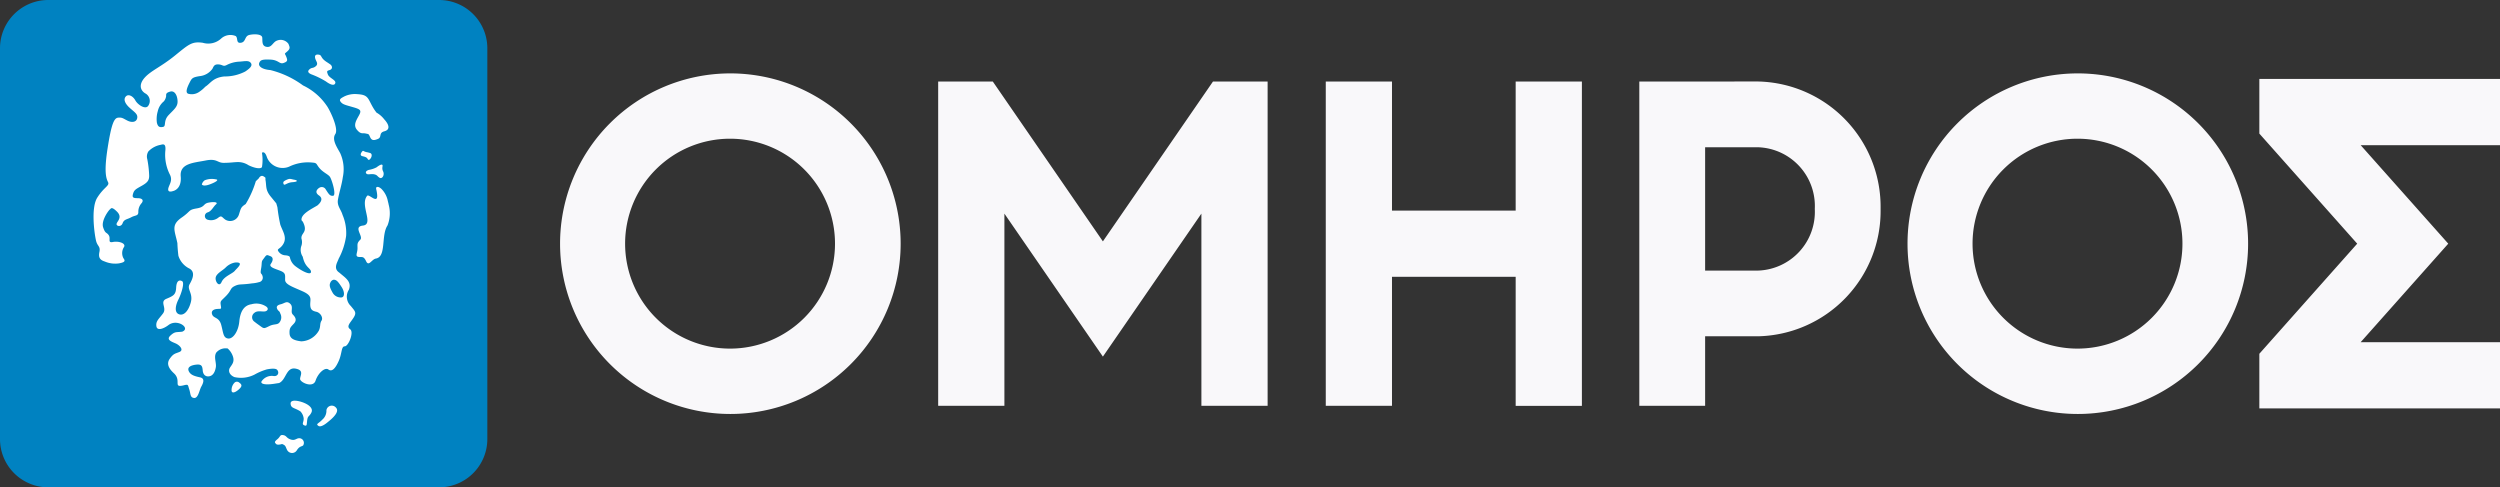
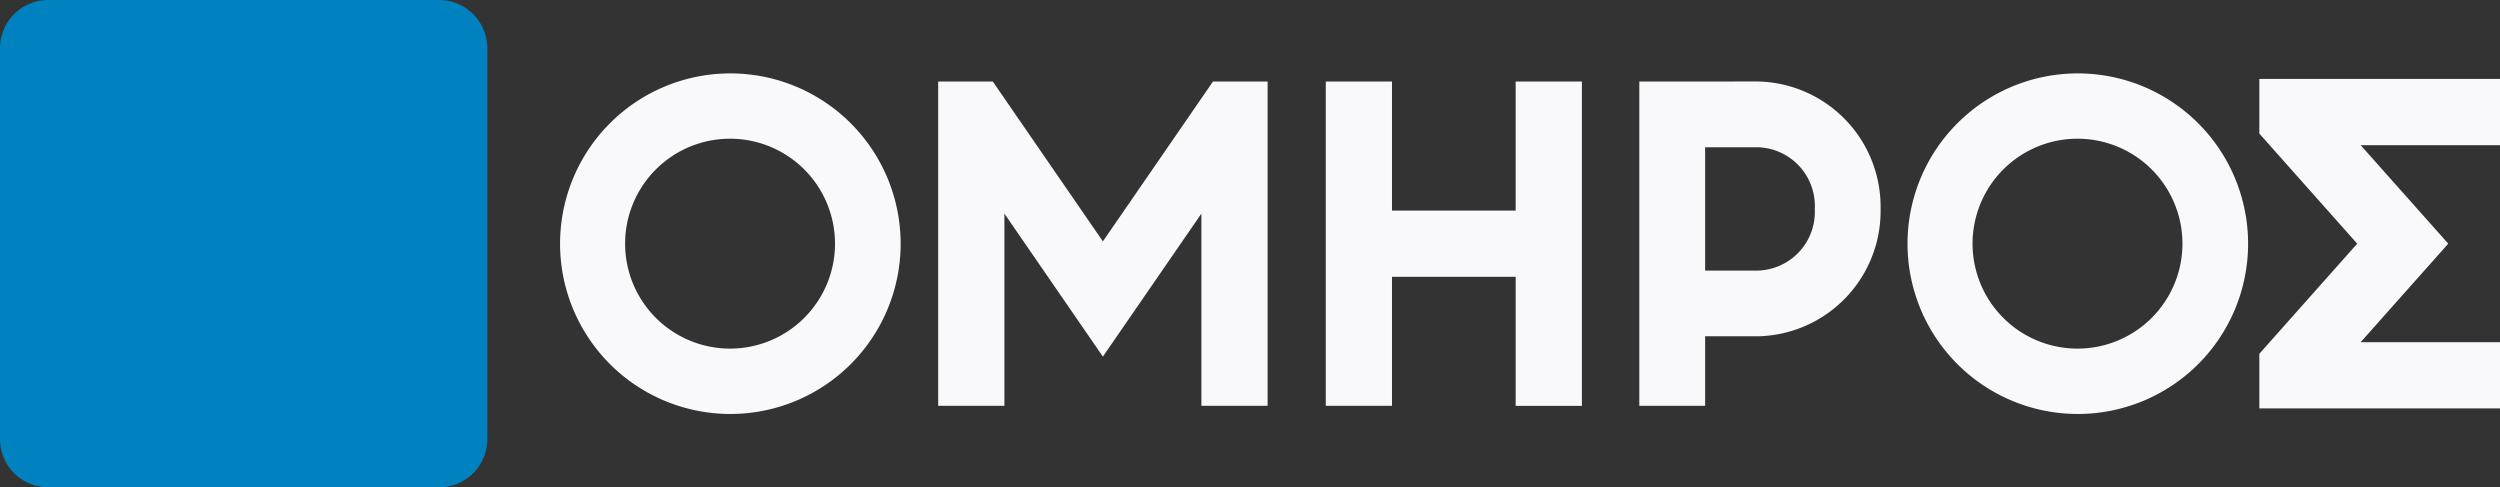
<svg xmlns="http://www.w3.org/2000/svg" width="190.574" height="37.149" viewBox="0 0 190.574 37.149">
  <rect x="0" y="0" width="190.574" height="37.149" fill="#333333" stroke="none" />
  <defs>
    <clipPath id="clip-path">
      <rect id="Rectangle_49" data-name="Rectangle 49" width="190.574" height="37.149" transform="translate(0 0)" fill="none" />
    </clipPath>
  </defs>
  <g id="Group_680" data-name="Group 680" transform="translate(0 0)">
    <g id="Group_25" data-name="Group 25" clip-path="url(#clip-path)">
      <path id="Path_6" data-name="Path 6" d="M55.638,5.595a12.981,12.981,0,1,0,13.018,12.98A12.985,12.985,0,0,0,55.638,5.595M172.229,31.132h18.345V26.084H179.953l6.677-7.509-6.677-7.508h10.621V6.019H172.229v4.164l7.46,8.392-7.46,8.393ZM158.353,5.595a12.981,12.981,0,1,0,13.019,12.98,12.985,12.985,0,0,0-13.019-12.98m0,4.979a8,8,0,1,1-7.986,8,8,8,0,0,1,7.986-8M124.964,6.215v24.72h5.017v-5.3h4.045a9.554,9.554,0,0,0,9.331-9.711,9.555,9.555,0,0,0-9.331-9.712Zm5.017,5.011h4.045a4.479,4.479,0,0,1,4.315,4.7,4.479,4.479,0,0,1-4.315,4.7h-4.045ZM101.063,6.215v24.72h5.048V21.1h9.428v9.838h5.048V6.215h-5.048v9.839h-9.428V6.215Zm-29.546,0v24.72h5.048V16.284l7.508,10.9,7.509-10.9V30.935H96.63V6.215H92.465L84.073,18.4,75.681,6.215ZM55.638,10.574a8,8,0,1,1-7.986,8,8,8,0,0,1,7.986-8" fill="#f9f8fa" fill-rule="evenodd" />
      <path id="Path_7" data-name="Path 7" d="M3.669,0H33.48a3.68,3.68,0,0,1,3.669,3.669V33.48a3.68,3.68,0,0,1-3.669,3.669H3.669A3.68,3.68,0,0,1,0,33.48V3.669A3.68,3.68,0,0,1,3.669,0" fill="#0082c1" fill-rule="evenodd" />
-       <path id="Path_8" data-name="Path 8" d="M17.338,26.55a1.372,1.372,0,0,1,.376.513c.218.5-.031.717-.186.966s-.031.561.341.716a2.284,2.284,0,0,0,1.528-.187,4.334,4.334,0,0,1,.944-.4c.293-.055.683-.1.793.043.184.229.023.528-.31.459a.928.928,0,0,0-.9.437c-.046.218.451.239.954.161s.338-.05.385-.055c.568-.236.535-1.251,1.285-1.1.655.131.328.523.328.785s.982.721,1.179.131.719-1.047.981-.851.524-.065.786-.654.182-1.114.459-1.114.722-1.073.413-1.3-.01-.465.251-.871.122-.5-.2-.9a.98.98,0,0,1-.153-1.239c.244-.63-.278-.915-.716-1.3-.5-.327-.155-.781-.058-1.072a5.2,5.2,0,0,0,.568-1.738,3.519,3.519,0,0,0-.274-1.6c-.118-.411-.43-.684-.352-1.153.1-.586.286-1.107.374-1.725a2.959,2.959,0,0,0-.2-1.826c-.23-.428-.659-1.027-.374-1.455s-.462-1.918-.662-2.174A4.538,4.538,0,0,0,23.1,6.513a7.089,7.089,0,0,0-2.482-1.17c-.685-.057-.942-.314-.857-.542s.229-.285.857-.257.684.371,1,.257.314-.2.2-.485-.171-.171.086-.4.171-.343.085-.572a.73.73,0,0,0-.856-.256c-.342.114-.4.542-.8.485s-.312-.456-.342-.713-.571-.286-.97-.2-.257.542-.656.6-.2-.371-.4-.513a1.052,1.052,0,0,0-1.084.171,1.454,1.454,0,0,1-1.426.342c-.828-.114-1.057.114-2.113.97s-1.8,1.142-2.281,1.655-.4.971,0,1.227a.649.649,0,0,1,.227.97c-.227.286-.8-.114-.97-.428s-.513-.513-.714-.313-.113.513.257.856.656.485.6.8-.4.37-.741.2-.4-.257-.714-.228-.514.485-.8,2.311-.115,2.312.029,2.6-.314.371-.828,1.2-.172,3.025-.057,3.368.314.342.227.77.059.6.4.713a2.031,2.031,0,0,0,1.113.143c.427-.086.484-.171.313-.4a.846.846,0,0,1,.058-.856c.141-.285-.428-.456-.856-.37s-.143-.257-.314-.514-.257-.086-.428-.6.428-1.313.513-1.37.113-.257.542.171.028.714-.028.913.342.286.455-.028.344-.285.658-.457.542-.086.542-.4a.968.968,0,0,1,.257-.685c.17-.228.028-.371-.314-.371s-.429-.057-.344-.342.2-.343.658-.6.569-.428.569-.77a8.014,8.014,0,0,0-.142-1.255.726.726,0,0,1,.085-.6,1.728,1.728,0,0,1,.856-.485c.2-.028.514-.228.429.485a3.322,3.322,0,0,0,.343,1.752c.221.415.013.7-.083.968-.154.436.2.35.328.305,0,0,.679-.118.589-1.12s1-1.031,1.887-1.208.884.177,1.385.177.825-.059,1.09-.059a1.452,1.452,0,0,1,.8.236c.412.206.913.324,1.031.147a3.329,3.329,0,0,0,0-1.09s.207-.206.384.353a1.286,1.286,0,0,0,1.679.707,3.279,3.279,0,0,1,1.807-.312c.361.026.255.136.55.46s.669.449.781.657c.174.319.471,1.383.222,1.411s-.333-.138-.553-.47a.345.345,0,0,0-.5-.138s-.47.276-.028.58c.353.243.143.539-.11.761-.42.258-1.252.643-1.217,1.1-.007.053.083.108.111.164.406.816-.167.814-.115,1.27a.881.881,0,0,1-.023.6.945.945,0,0,0,.122.781c.174.83.6.852.627,1.133.028.3-.609.028-1.19-.415a1.129,1.129,0,0,1-.421-.689c-.031-.1-.231-.129-.33-.138a.667.667,0,0,1-.461-.2c-.312-.351.039-.195.312-.7s-.094-.976-.25-1.444a12.419,12.419,0,0,1-.218-1.317l-.087-.3-.426-.521c-.425-.52-.307-.8-.4-1.278l0,0v-.03l0,0v-.006h0v-.017l0,0h0v0l0-.012v0h0v0l0,0V13.6h0v0l0,0v-.019l0,0v-.01h0v-.008l0,0v-.005l0,0v-.007l0,0v0l0,0a.6.6,0,0,0-.187-.128c-.145-.058-.265.062-.324.176v0c-.058.054-.128.127-.222.214a7.544,7.544,0,0,1-.775,1.743c-.387.249-.36.332-.525.83a.7.7,0,0,1-1.023.359c-.278-.193-.278-.359-.555-.138a.888.888,0,0,1-.773.148.291.291,0,0,1-.028-.563c.3-.083.442-.443.637-.608s-.111-.222-.554-.139-.25.332-.913.443-.417.193-1.137.691c-.844.585-.537.976-.334,1.953.009.244.025.527.077.964a1.626,1.626,0,0,0,.771.941c.571.257.314.828.085,1.227s.286.685.086,1.4-.571,1.027-.913.884-.257-.656-.029-1.113.486-1.284.286-1.4-.429-.057-.456.485-.2.628-.742.856.056.685-.258,1.113-.565.582-.507.981.605.153.913-.085c.679-.528,1.733.24,1.05.5-.448.055-.543-.028-.885.286s.028.456.371.6.656.514.314.656-.456.114-.741.514-.057.77.313,1.113c.611.564-.118,1.135.77.913.343-.086.285-.029.4.314s.057.627.371.656.4-.6.542-.856.313-.628-.085-.714-.714-.17-.857-.456.086-.456.543-.513.484.142.514.456.227.485.512.428.428-.342.486-.685-.172-.77.028-1.113a.917.917,0,0,1,.914-.308M19.23,21.6a2.5,2.5,0,0,0,.5-.089.348.348,0,0,0,.287-.447c-.054-.233-.162-.161-.143-.376s.053-.268.071-.555.037-.25.215-.5.2-.2.447-.107.215.34.036.591.358.375.752.536.339.322.339.68.591.537,1.342.877.573.59.573.984.143.5.465.572.538.465.394.68-.054.448-.2.752a1.607,1.607,0,0,1-1.341.823c-.573-.072-.876-.215-.895-.609s.072-.465.322-.733.143-.483-.071-.7.071-.573-.2-.823-.412-.036-.716.036-.357.2-.267.376.16.107.231.34a.61.61,0,0,1-.035.626c-.161.268-.411.125-.806.322s-.411.2-.661.018-.233-.162-.483-.358a.41.41,0,0,1,0-.662c.2-.179.483-.108.733-.108s.411-.2.179-.375a1.359,1.359,0,0,0-1.127-.179c-.59.089-.859.572-.93,1.324s-.484,1.342-.859,1.288-.358-.447-.519-1.038-.555-.483-.68-.769.089-.429.393-.447.3.035.251-.3.018-.287.429-.716.269-.555.644-.734.448-.071,1.324-.2m-3.837-7.539a.535.535,0,0,1,.225-.321,1.487,1.487,0,0,1,.844-.068c.253.023.028.206-.479.389s-.59,0-.59,0m6.232-.026a.226.226,0,0,1-.017-.151c.02-.072.188-.162.359-.222s.273.007.488.042.325.151-.179.187c-.4.028-.578.289-.651.144m3.567,7.491s.111-.222.3-.2.315.184.555.553.239.757,0,.794a.713.713,0,0,1-.7-.388c-.166-.3-.277-.535-.148-.756M12.5,7.713a.805.805,0,0,0,.164-.377c0-.165-.022-.259.308-.353s.54.259.564.706-.259.637-.682,1.084-.165.848-.424.9-.4,0-.472-.33a2.117,2.117,0,0,1,.071-.871,1.34,1.34,0,0,1,.471-.754M24.828,4.678s.148.093.335.221.2.363-.017.435-.257.066-.151.344.64.423.564.66-.409.1-.712-.128a6.333,6.333,0,0,0-1.132-.551c-.273-.126-.27-.256-.1-.393s.237-.04.452-.214.049-.357-.014-.526-.092-.392.21-.364.131.207.569.516m3.88,3.913a1.948,1.948,0,0,1,.573.5c.4.432.463.8.014.918s-.172.447-.486.58-.481.13-.6-.138-.108-.221-.343-.275-.355.083-.658-.279-.051-.727.158-1.11.1-.456-.467-.62-.773-.2-.93-.4.032-.282.257-.408a1.87,1.87,0,0,1,.982-.184c.386.026.637.067.82.3s.3.647.68,1.122m.91,6.982a2.525,2.525,0,0,1-.083,1.609c-.506.756-.065,2.385-.886,2.522-.316.052-.542.641-.746.2s-.347-.273-.6-.33-.052-.317-.054-.655-.04-.4.214-.656-.58-.988.2-1.074c.869-.1-.264-1.57.322-2.27.16-.192,1.026.942.688-.511-.048-.208.16-.23.4-.014a1.8,1.8,0,0,1,.459.8c.048.208.09.376.09.376m-1.736-3.992c-.188-.048-.2-.142-.29-.028s-.189.3.034.351.325.088.391.209.148.074.236-.054.122-.351-.054-.4a2.273,2.273,0,0,0-.317-.074m.806,1.172a1.926,1.926,0,0,1-.573.189c-.237.068-.291.209-.176.3s.332-.014.58.04.217.149.412.263.4-.216.263-.492.035-.459-.08-.506-.426.209-.426.209M17.879,29.17a.26.26,0,0,1,.362,0c.226.158.226.294-.067.542s-.543.294-.521,0a.792.792,0,0,1,.226-.542m7.139,2.982c.565-.452.836-.836.588-1.084a.413.413,0,0,0-.723.2.886.886,0,0,1-.316.723c-.294.316-.52.316-.294.475s.745-.317.745-.317M22.9,31.361c-.453-.293-.724-.226-.747-.587s.633-.226,1.018-.068.722.429.564.746-.271.226-.316.565,0,.5-.226.406-.022-.248-.046-.542a.929.929,0,0,0-.247-.52m-1.4,2.485c.294.113.249.181.384.452a.426.426,0,0,0,.747.023c.2-.316.361-.271.473-.362a.355.355,0,0,0-.2-.542c-.3-.068-.363.2-.724.091s-.316-.294-.588-.339-.2.113-.451.316-.2.248-.091.361.452,0,.452,0M15.653,6.606a2.666,2.666,0,0,1-.471.4.983.983,0,0,1-.824.142c-.236-.071-.118-.425.071-.8s.212-.448.776-.542a1.36,1.36,0,0,0,.99-.566c.094-.188.142-.353.472-.329s.33.188.611.047a2.314,2.314,0,0,1,.966-.259c.4-.024.707-.118.872.094s-.071.424-.424.66a3.42,3.42,0,0,1-1.6.376c-.871.095-1.036.519-1.437.778M17.9,20.643c-.179.223-.822.422-1.009.855s-.512-.051-.446-.355.529-.52.752-.746a1.332,1.332,0,0,1,.719-.384c.762-.058.135.44-.016.63" fill="#fff" fill-rule="evenodd" />
    </g>
  </g>
</svg>